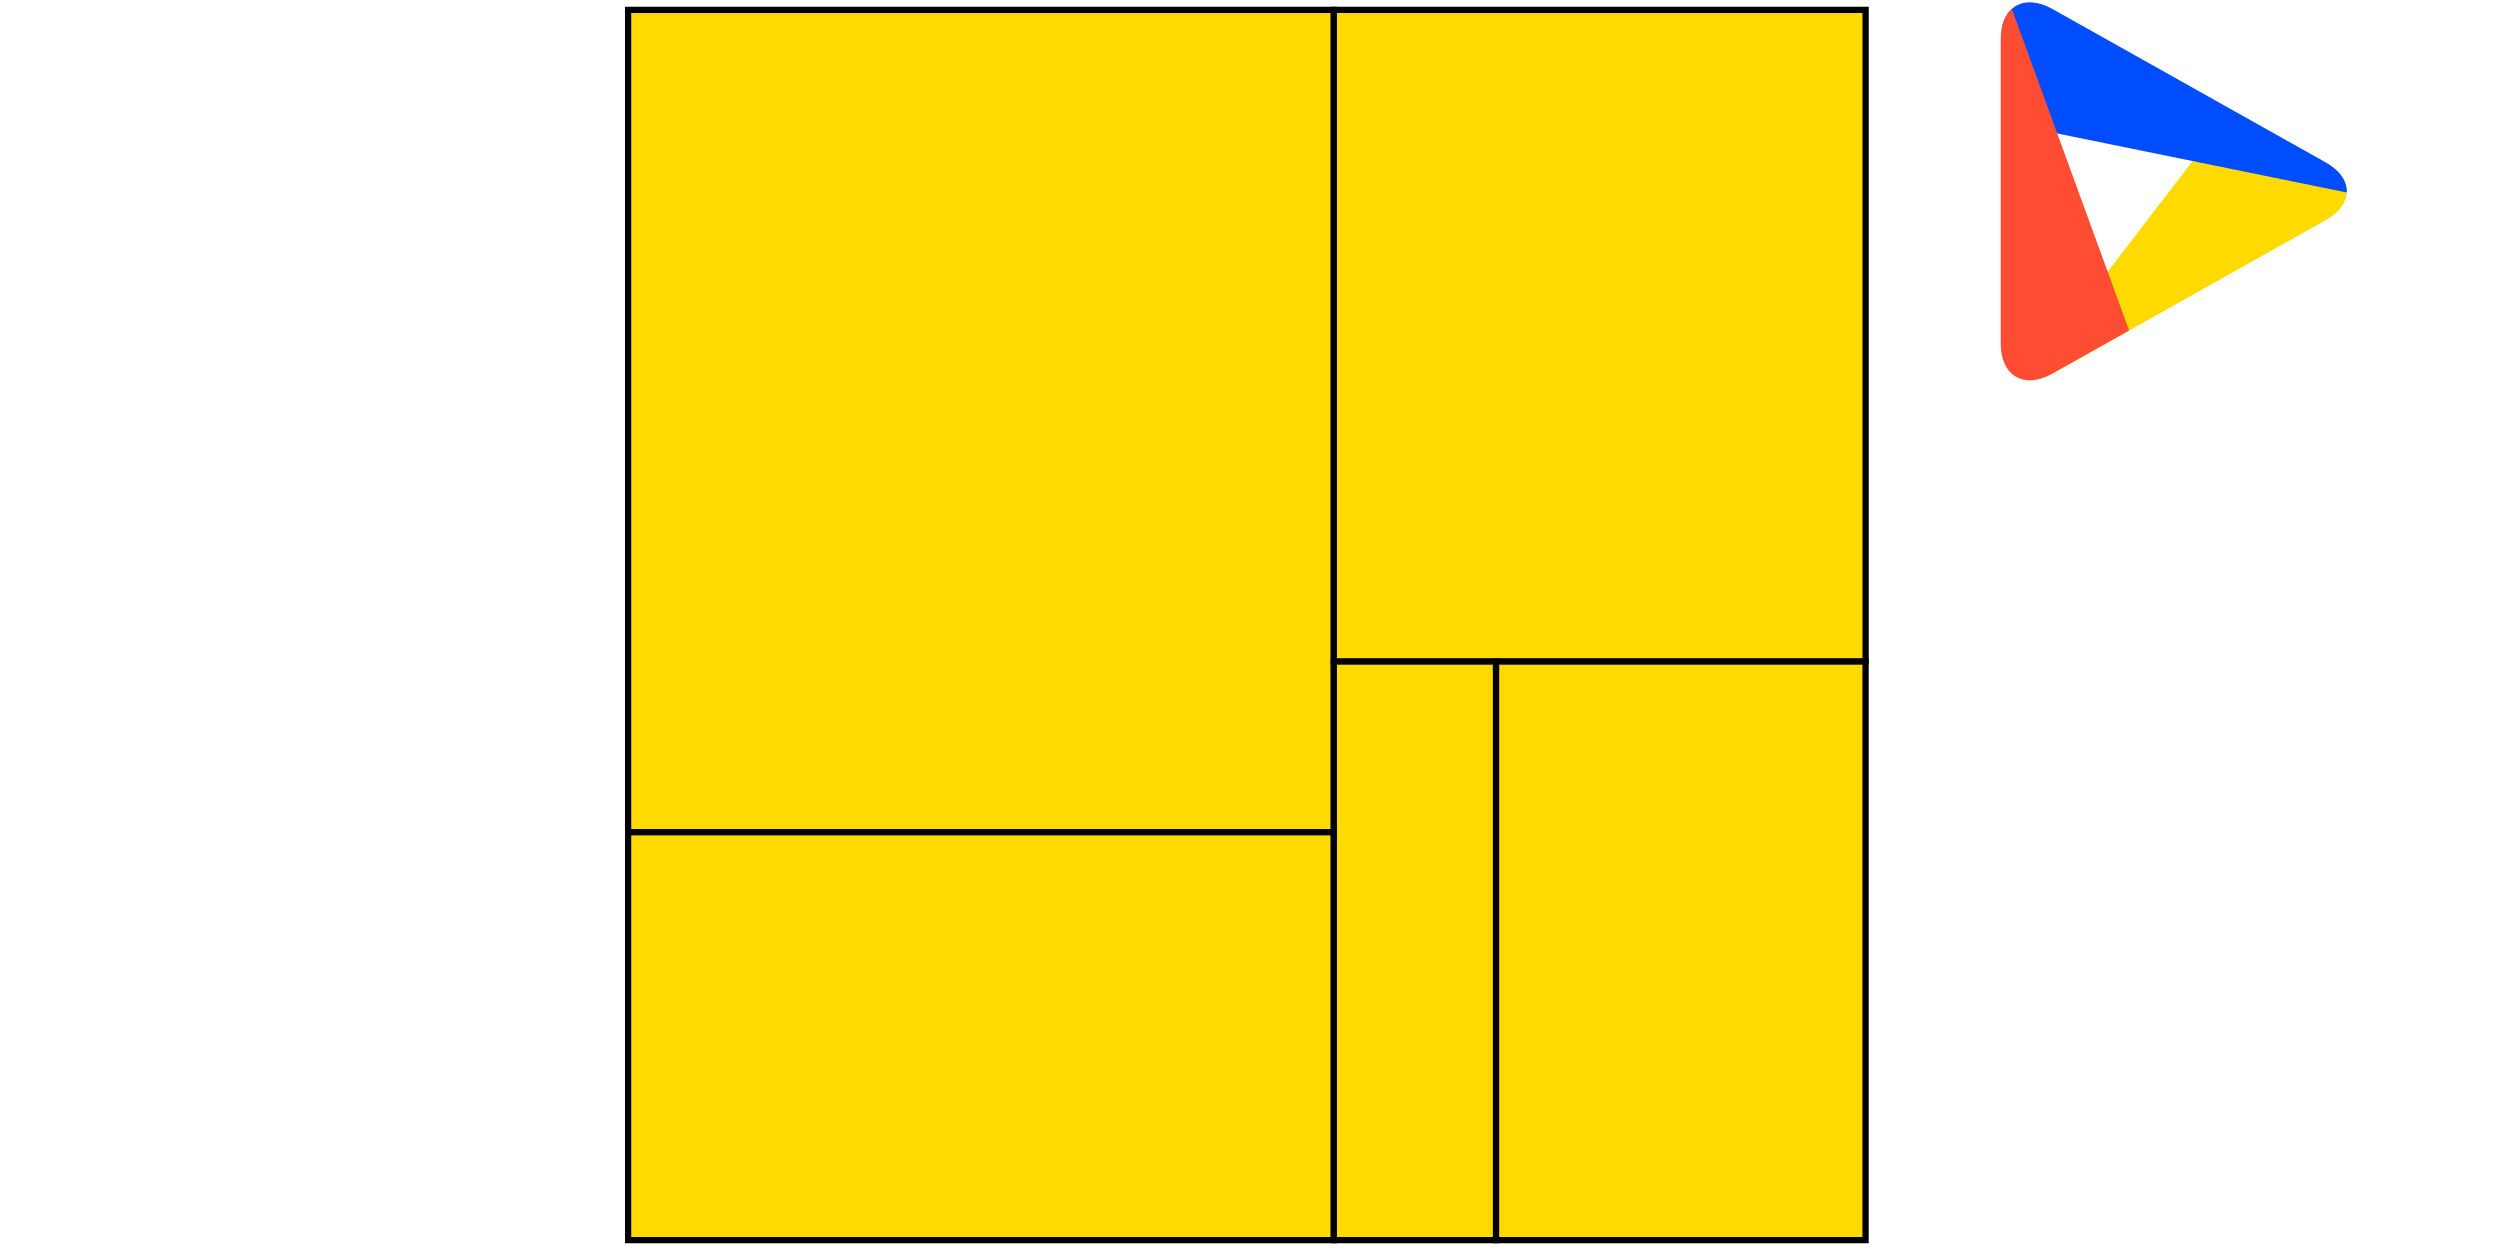
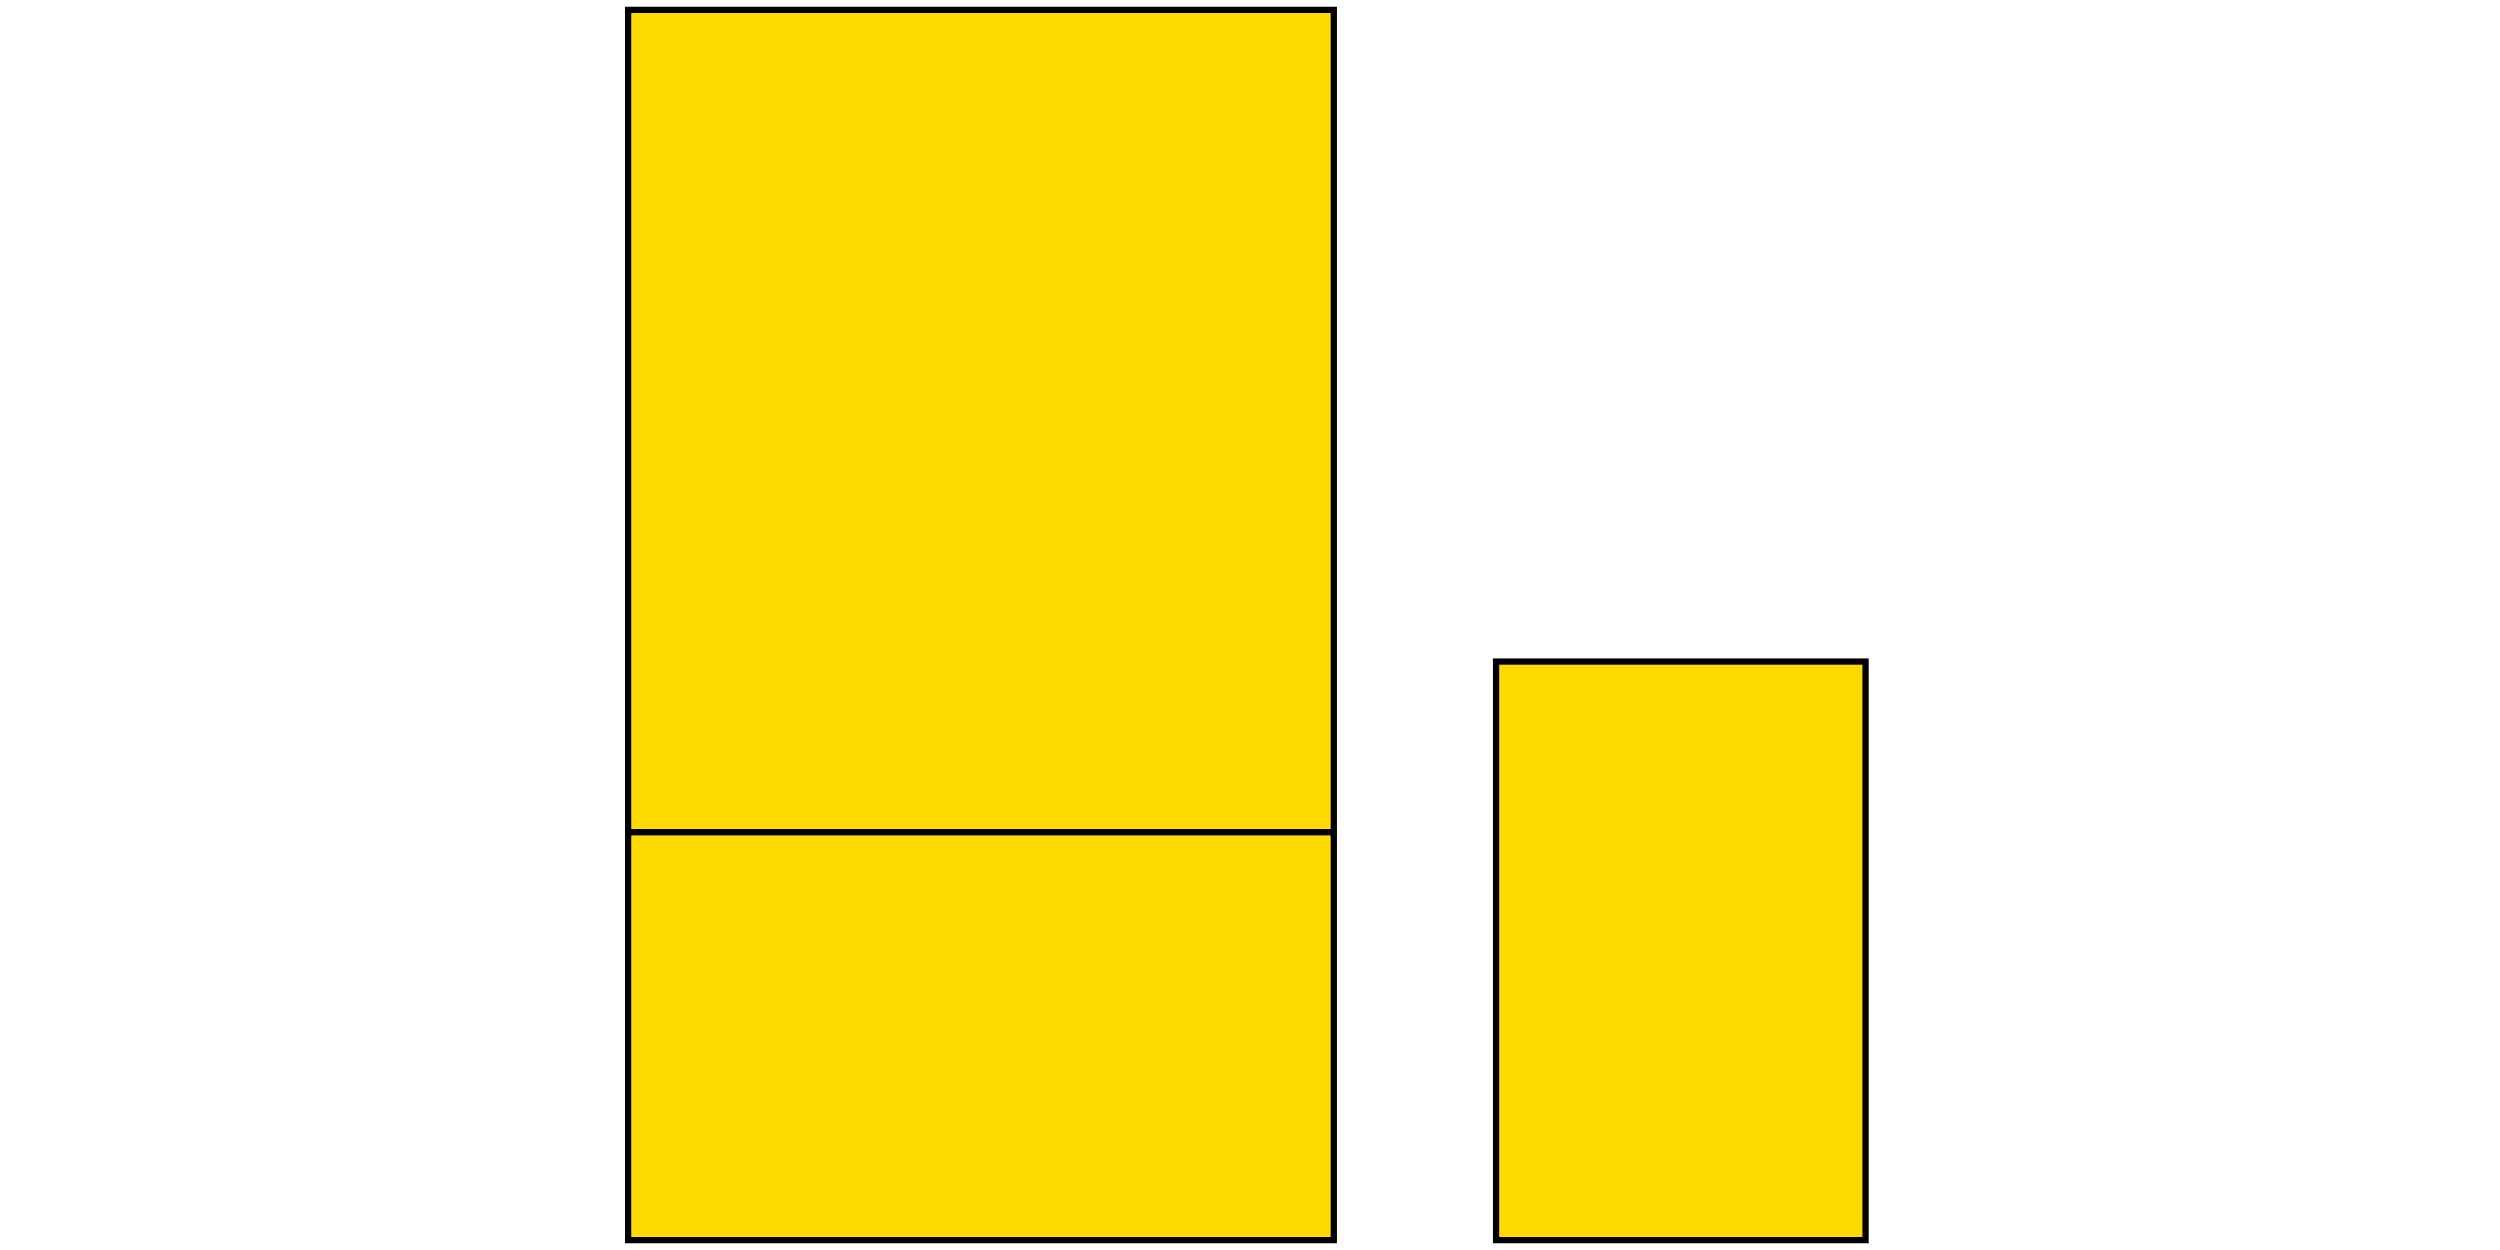
<svg xmlns="http://www.w3.org/2000/svg" id="Layer_1" data-name="Layer 1" viewBox="0 0 400 200">
  <defs>
    <style>
      .cls-1 {
        fill: none;
      }

      .cls-2 {
        clip-path: url(#clippath);
      }

      .cls-3 {
        fill: #004dff;
      }

      .cls-4 {
        fill: #ff4d33;
      }

      .cls-5, .cls-6 {
        fill: #ffda00;
      }

      .cls-6 {
        stroke: #000;
        stroke-miterlimit: 10;
      }
    </style>
    <clipPath id="clippath">
-       <path class="cls-1" d="m320.11,54.93c0,5.22,3.72,7.4,8.27,4.84l43.69-24.52c4.55-2.55,4.55-6.73,0-9.29L328.39,1.44c-4.55-2.55-8.27-.37-8.27,4.84v48.65Z" />
-     </clipPath>
+       </clipPath>
  </defs>
  <g>
    <rect class="cls-6" x="100.5" y="1.58" width="112.91" height="131.58" />
    <rect class="cls-6" x="100.5" y="133.16" width="112.91" height="65.26" />
-     <rect class="cls-6" x="213.41" y="1.58" width="85.09" height="104.27" />
-     <rect class="cls-6" x="213.41" y="105.85" width="25.95" height="92.57" />
    <rect class="cls-6" x="239.37" y="105.85" width="59.12" height="92.57" />
  </g>
  <g class="cls-2">
    <g>
      <polyline class="cls-5" points="321.12 64.46 356.99 17.71 380.35 30.6" />
-       <polyline class="cls-3" points="380.35 31.79 320.55 19.6 320 -12.06" />
-       <polyline class="cls-4" points="320 -3.77 340.81 53.3 320 65.12" />
    </g>
  </g>
</svg>